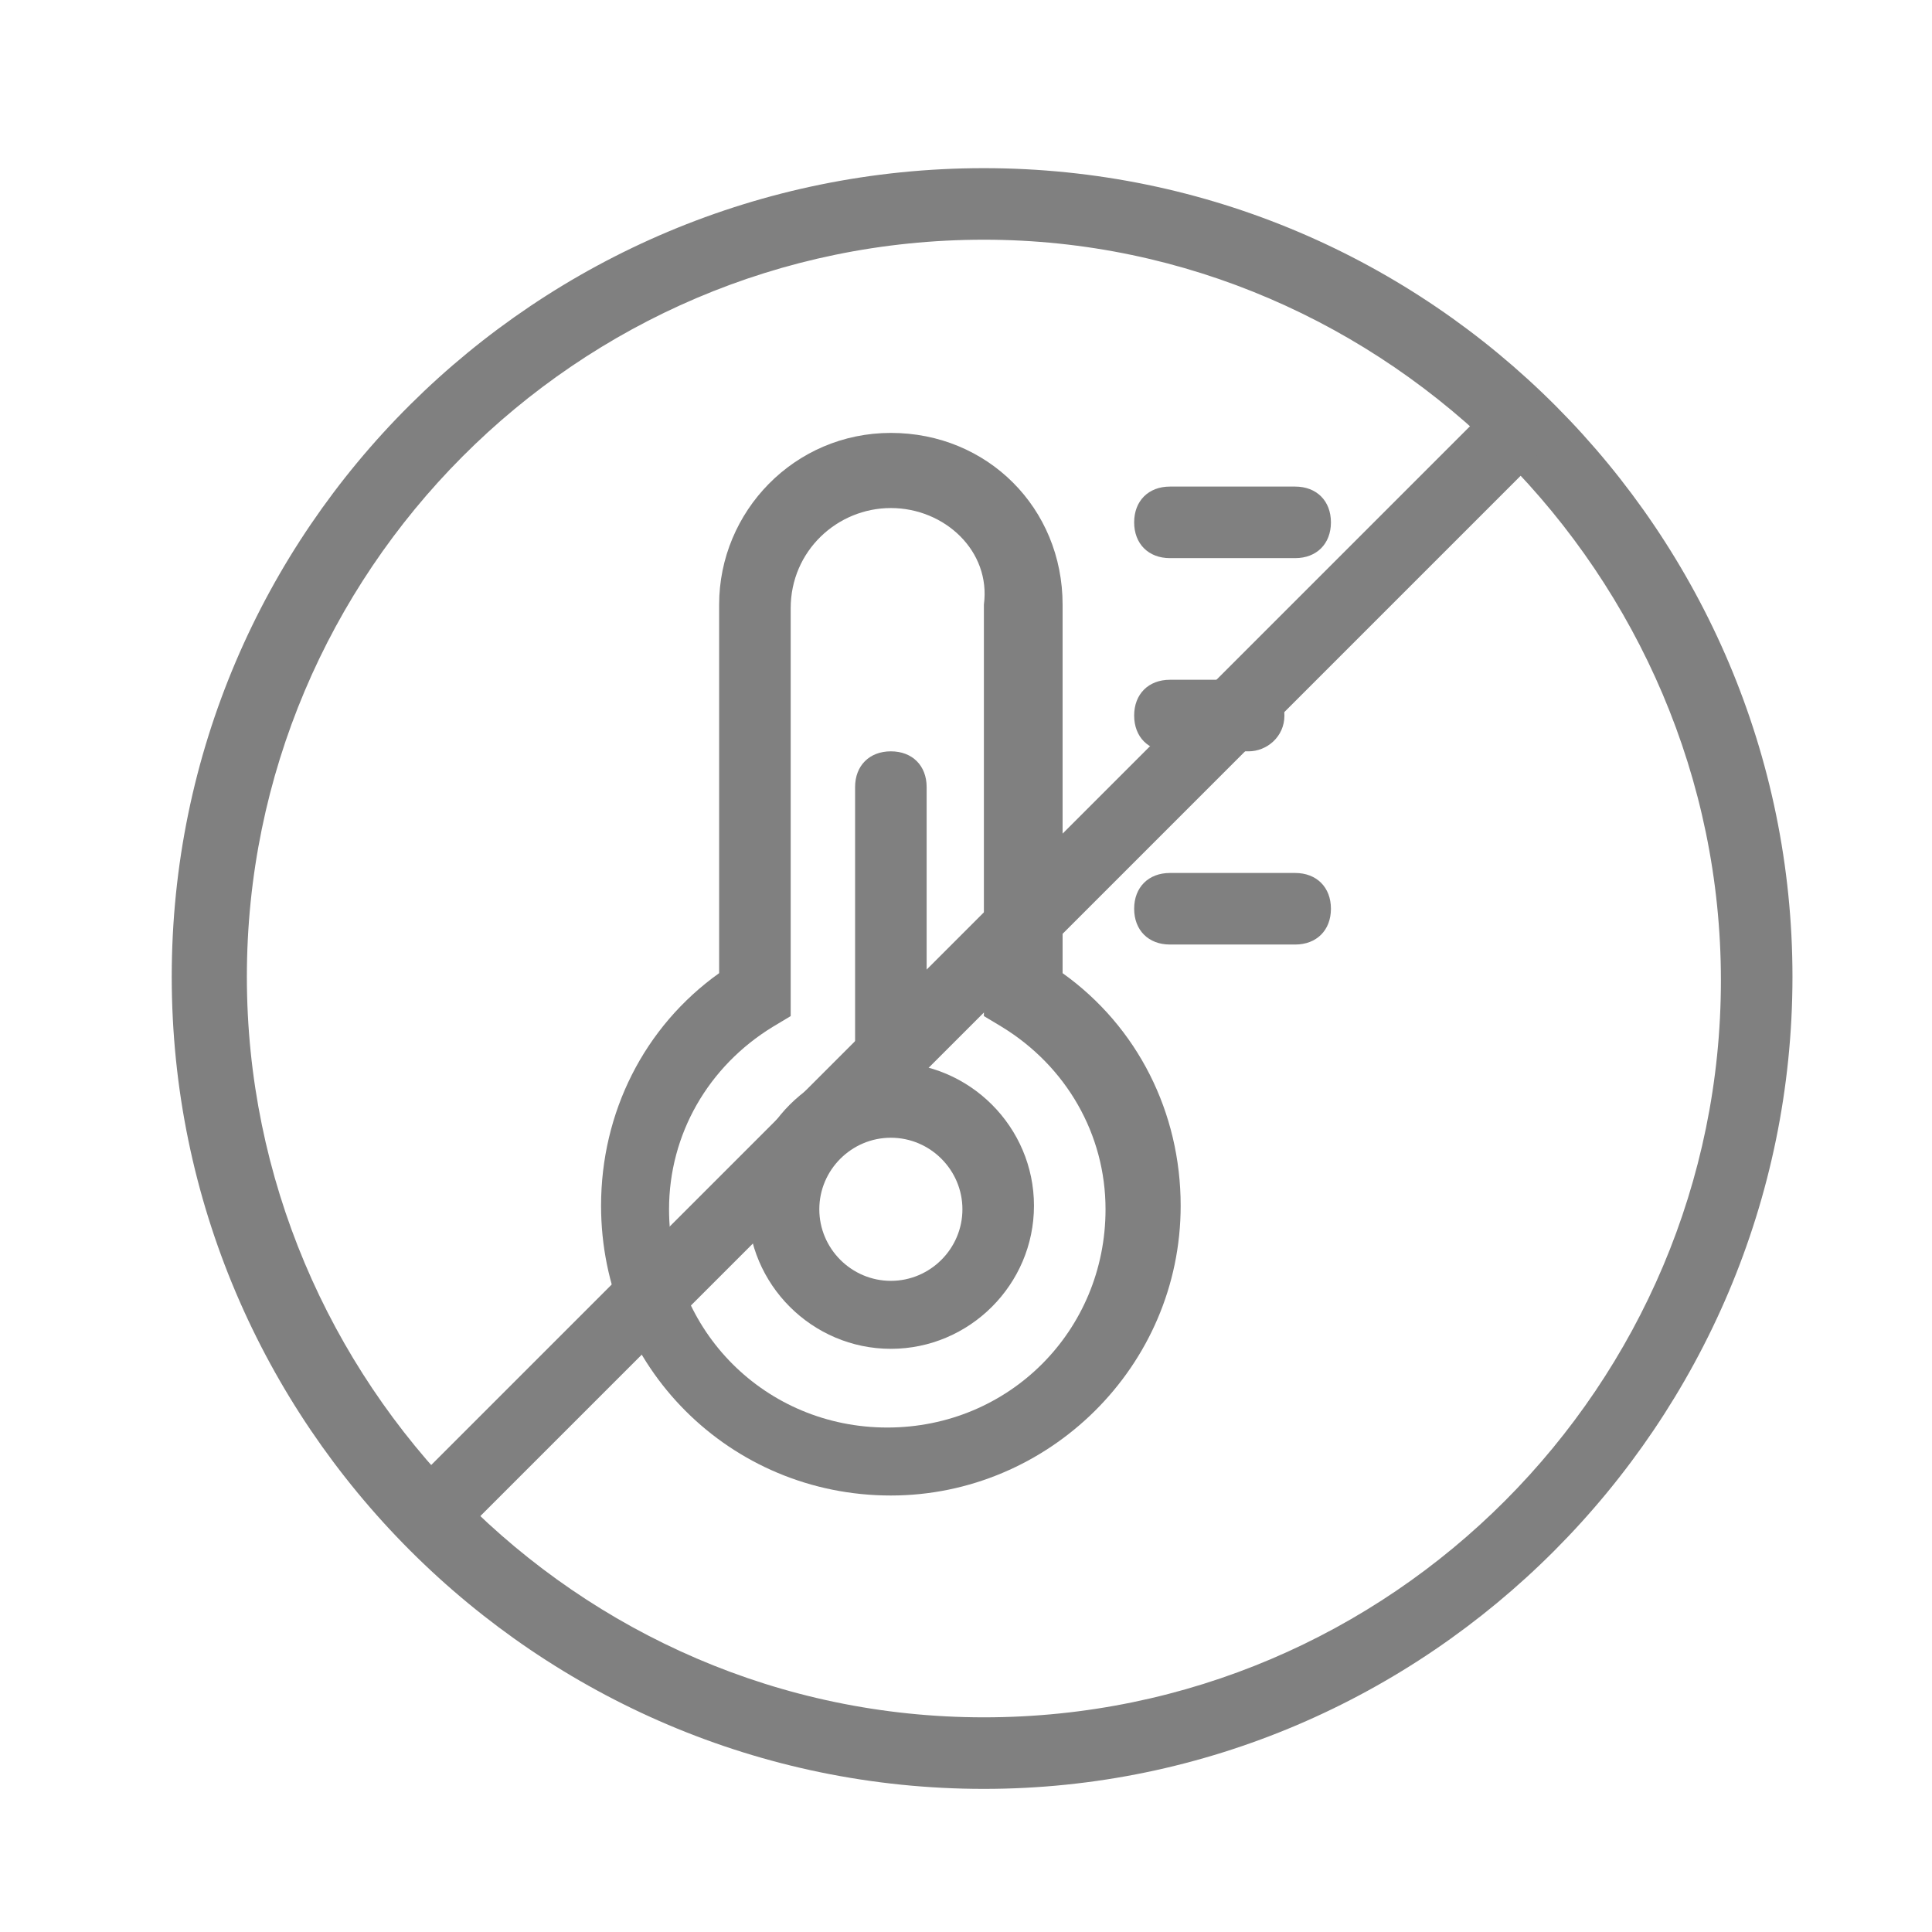
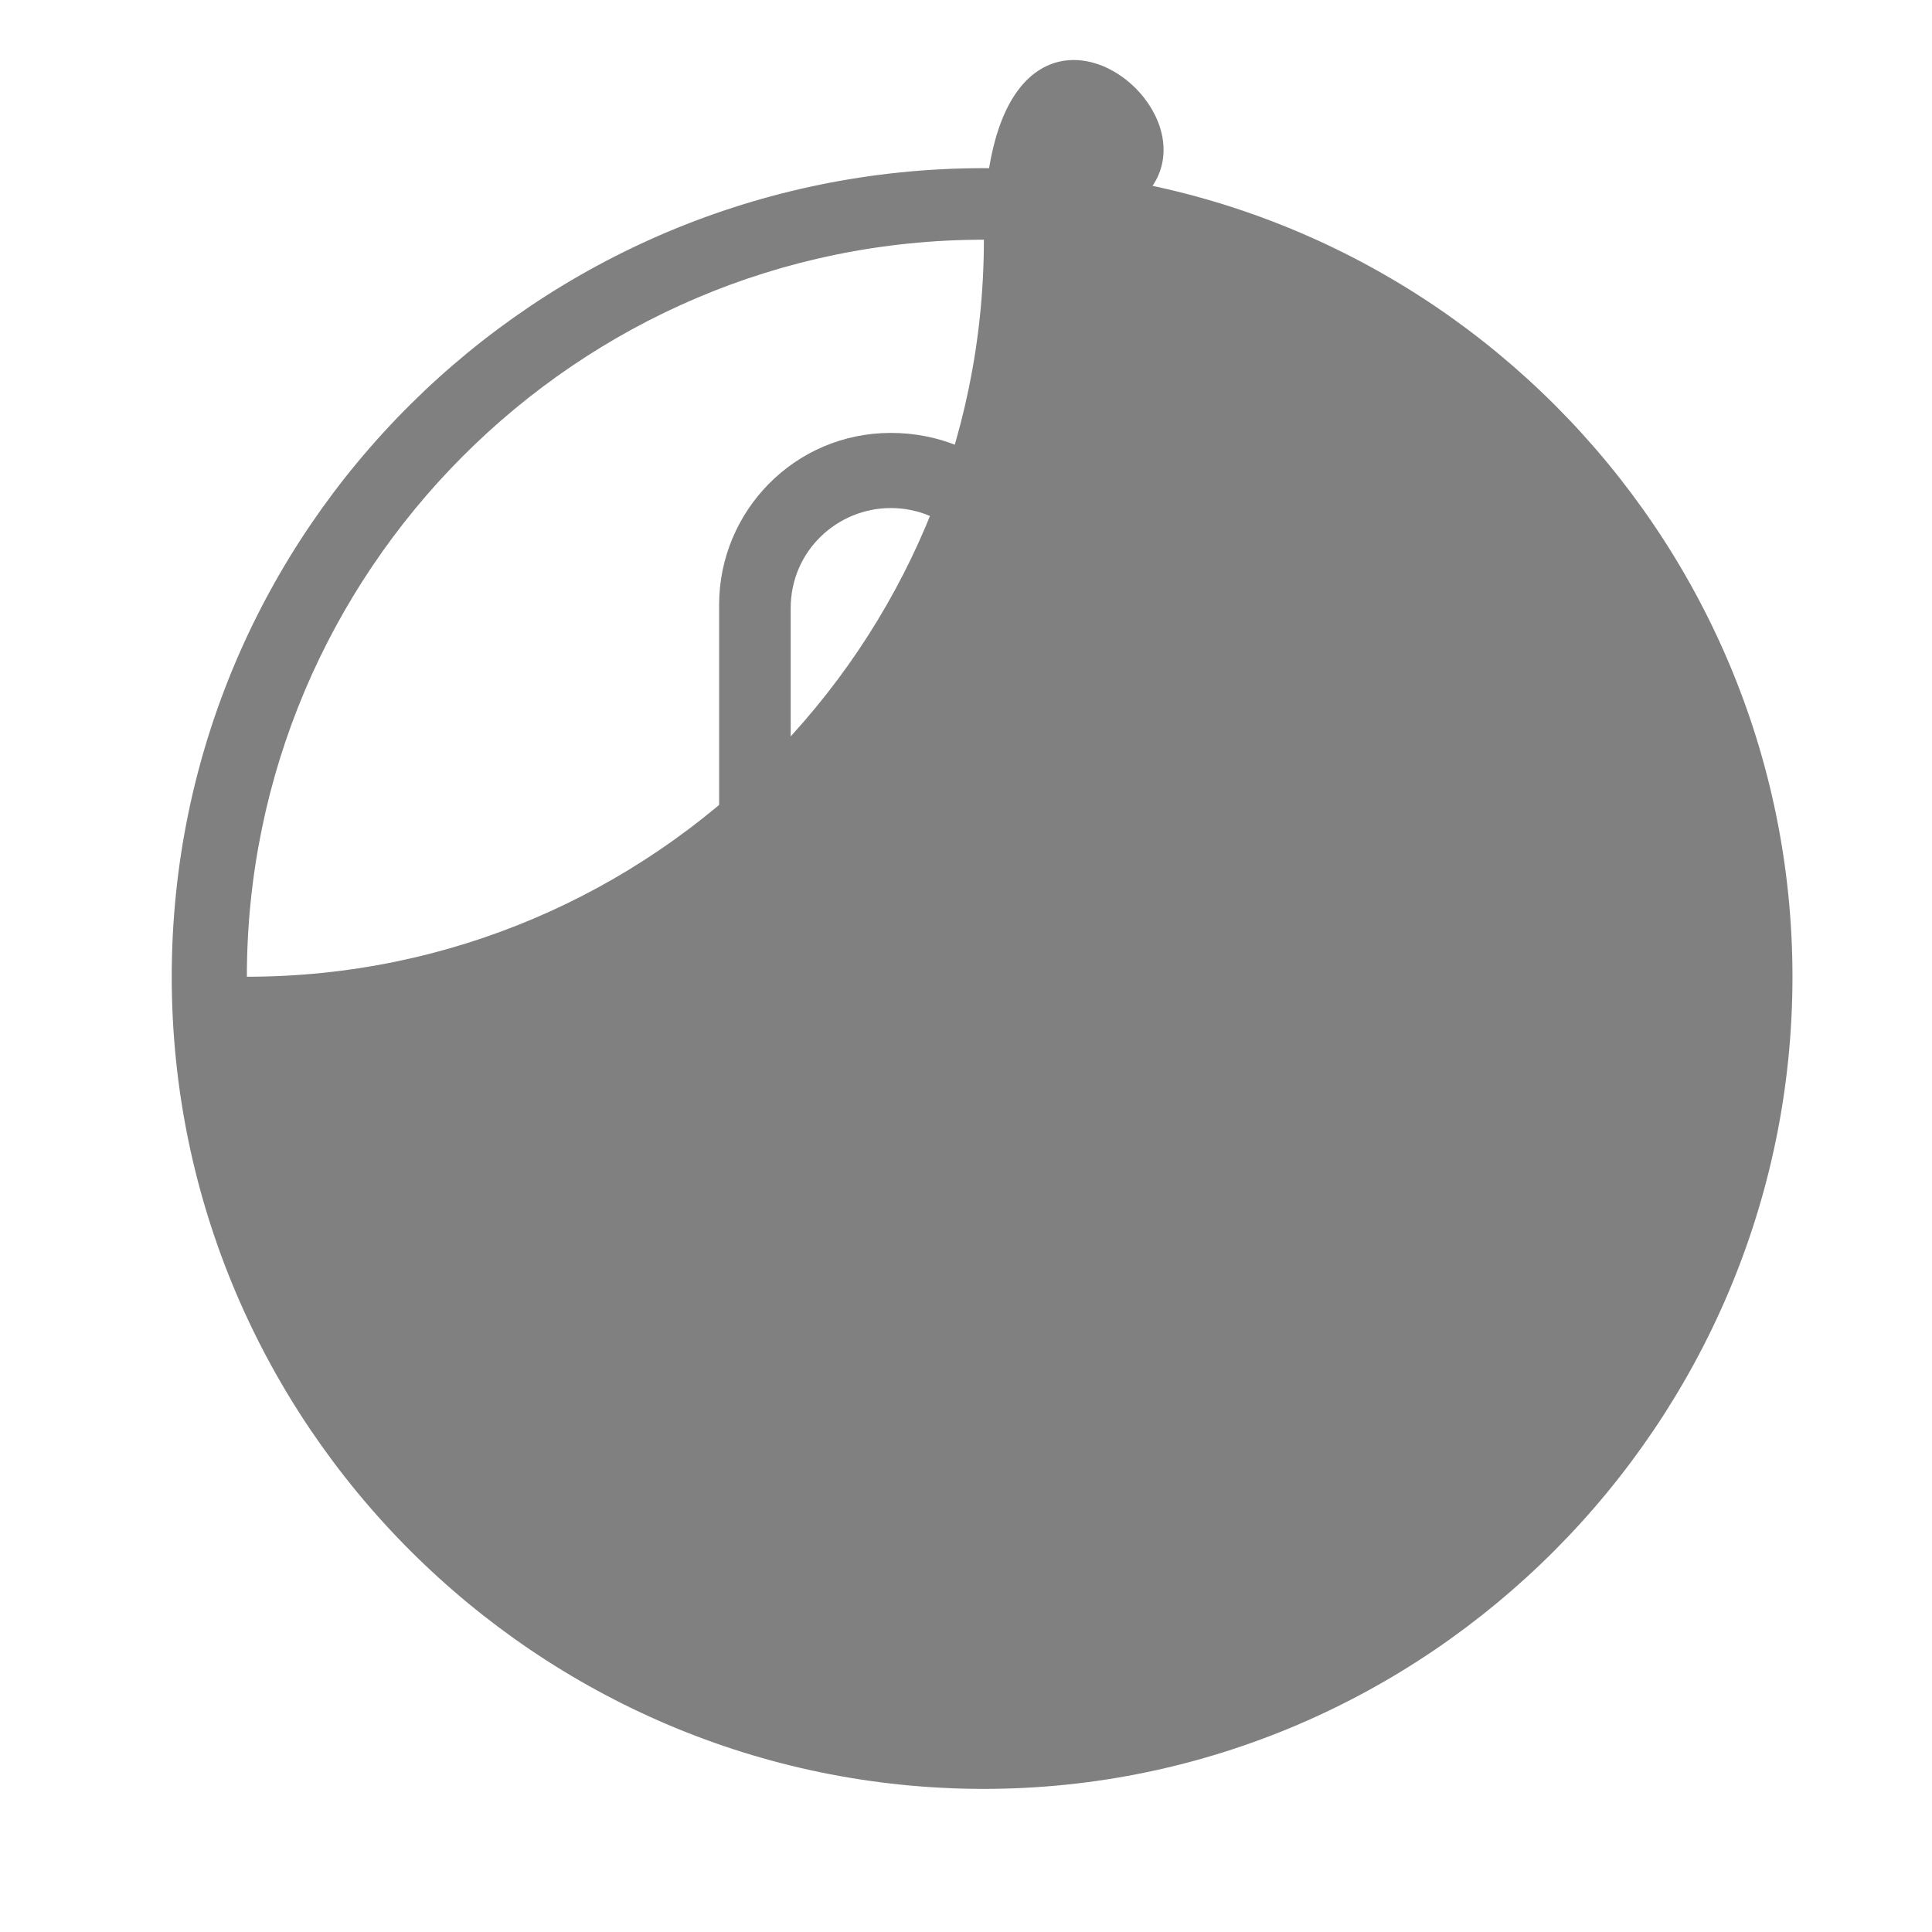
<svg xmlns="http://www.w3.org/2000/svg" version="1.1" id="Layer_1" x="0px" y="0px" viewBox="0 0 54 54" style="enable-background:new 0 0 54 54;" xml:space="preserve">
  <style type="text/css">
	.st0{fill:#808080;}
</style>
  <g>
    <g>
      <path class="st0" d="M24.9,37.7c-2.2,0-4-1.8-4-4s1.8-4,4-4s4,1.8,4,4S27.1,37.7,24.9,37.7z M24.9,31.8c-1.1,0-2,0.9-2,2    s0.9,2,2,2s2-0.9,2-2S26,31.8,24.9,31.8z" />
    </g>
    <g>
      <path class="st0" d="M24.9,41.8c-4.5,0-8.1-3.6-8.1-8.1c0-2.6,1.2-5,3.3-6.5V16.9c0-2.6,2.1-4.8,4.8-4.8s4.8,2.1,4.8,4.8v10.3    c2.1,1.5,3.3,3.9,3.3,6.5C33,38.2,29.3,41.8,24.9,41.8z M24.9,14.2c-1.5,0-2.8,1.2-2.8,2.8v11.4l-0.5,0.3c-1.8,1.1-2.9,3-2.9,5.1    c0,3.4,2.7,6.1,6.1,6.1s6.1-2.7,6.1-6.1c0-2.1-1.1-4-2.9-5.1l-0.5-0.3V16.9C27.7,15.4,26.4,14.2,24.9,14.2z" />
    </g>
    <g>
-       <path class="st0" d="M24.9,31.5c-0.6,0-1-0.4-1-1V22c0-0.6,0.4-1,1-1s1,0.4,1,1v8.5C25.9,31.1,25.4,31.5,24.9,31.5z" />
-     </g>
+       </g>
    <g>
      <path class="st0" d="M36.2,15.6h-3.5c-0.6,0-1-0.4-1-1s0.4-1,1-1h3.5c0.6,0,1,0.4,1,1S36.8,15.6,36.2,15.6z" />
    </g>
    <g>
      <path class="st0" d="M36.2,26.4h-3.5c-0.6,0-1-0.4-1-1s0.4-1,1-1h3.5c0.6,0,1,0.4,1,1S36.8,26.4,36.2,26.4z" />
    </g>
    <g>
      <path class="st0" d="M34.9,21h-2.2c-0.6,0-1-0.4-1-1s0.4-1,1-1h2.2c0.6,0,1,0.4,1,1S35.4,21,34.9,21z" />
    </g>
  </g>
  <g>
    <g>
-       <path class="st0" d="M27.5,50C15,50,4.8,39.8,4.8,27.3C4.8,14.8,15,4.7,27.5,4.7s22.6,10.2,22.6,22.6C50.1,39.8,39.9,50,27.5,50z     M27.5,6.7c-11.4,0-20.6,9.3-20.6,20.6S16.1,48,27.5,48c11.4,0,20.6-9.3,20.6-20.6S38.8,6.7,27.5,6.7z" />
+       <path class="st0" d="M27.5,50C15,50,4.8,39.8,4.8,27.3C4.8,14.8,15,4.7,27.5,4.7s22.6,10.2,22.6,22.6C50.1,39.8,39.9,50,27.5,50z     M27.5,6.7c-11.4,0-20.6,9.3-20.6,20.6c11.4,0,20.6-9.3,20.6-20.6S38.8,6.7,27.5,6.7z" />
    </g>
    <g>
      <path class="st0" d="M12.7,42.7c-0.3,0-0.5-0.1-0.7-0.3c-0.4-0.4-0.4-1,0-1.4l29.3-29.3c0.4-0.4,1-0.4,1.4,0s0.4,1,0,1.4    L13.4,42.4C13.2,42.6,12.9,42.7,12.7,42.7z" />
    </g>
  </g>
</svg>